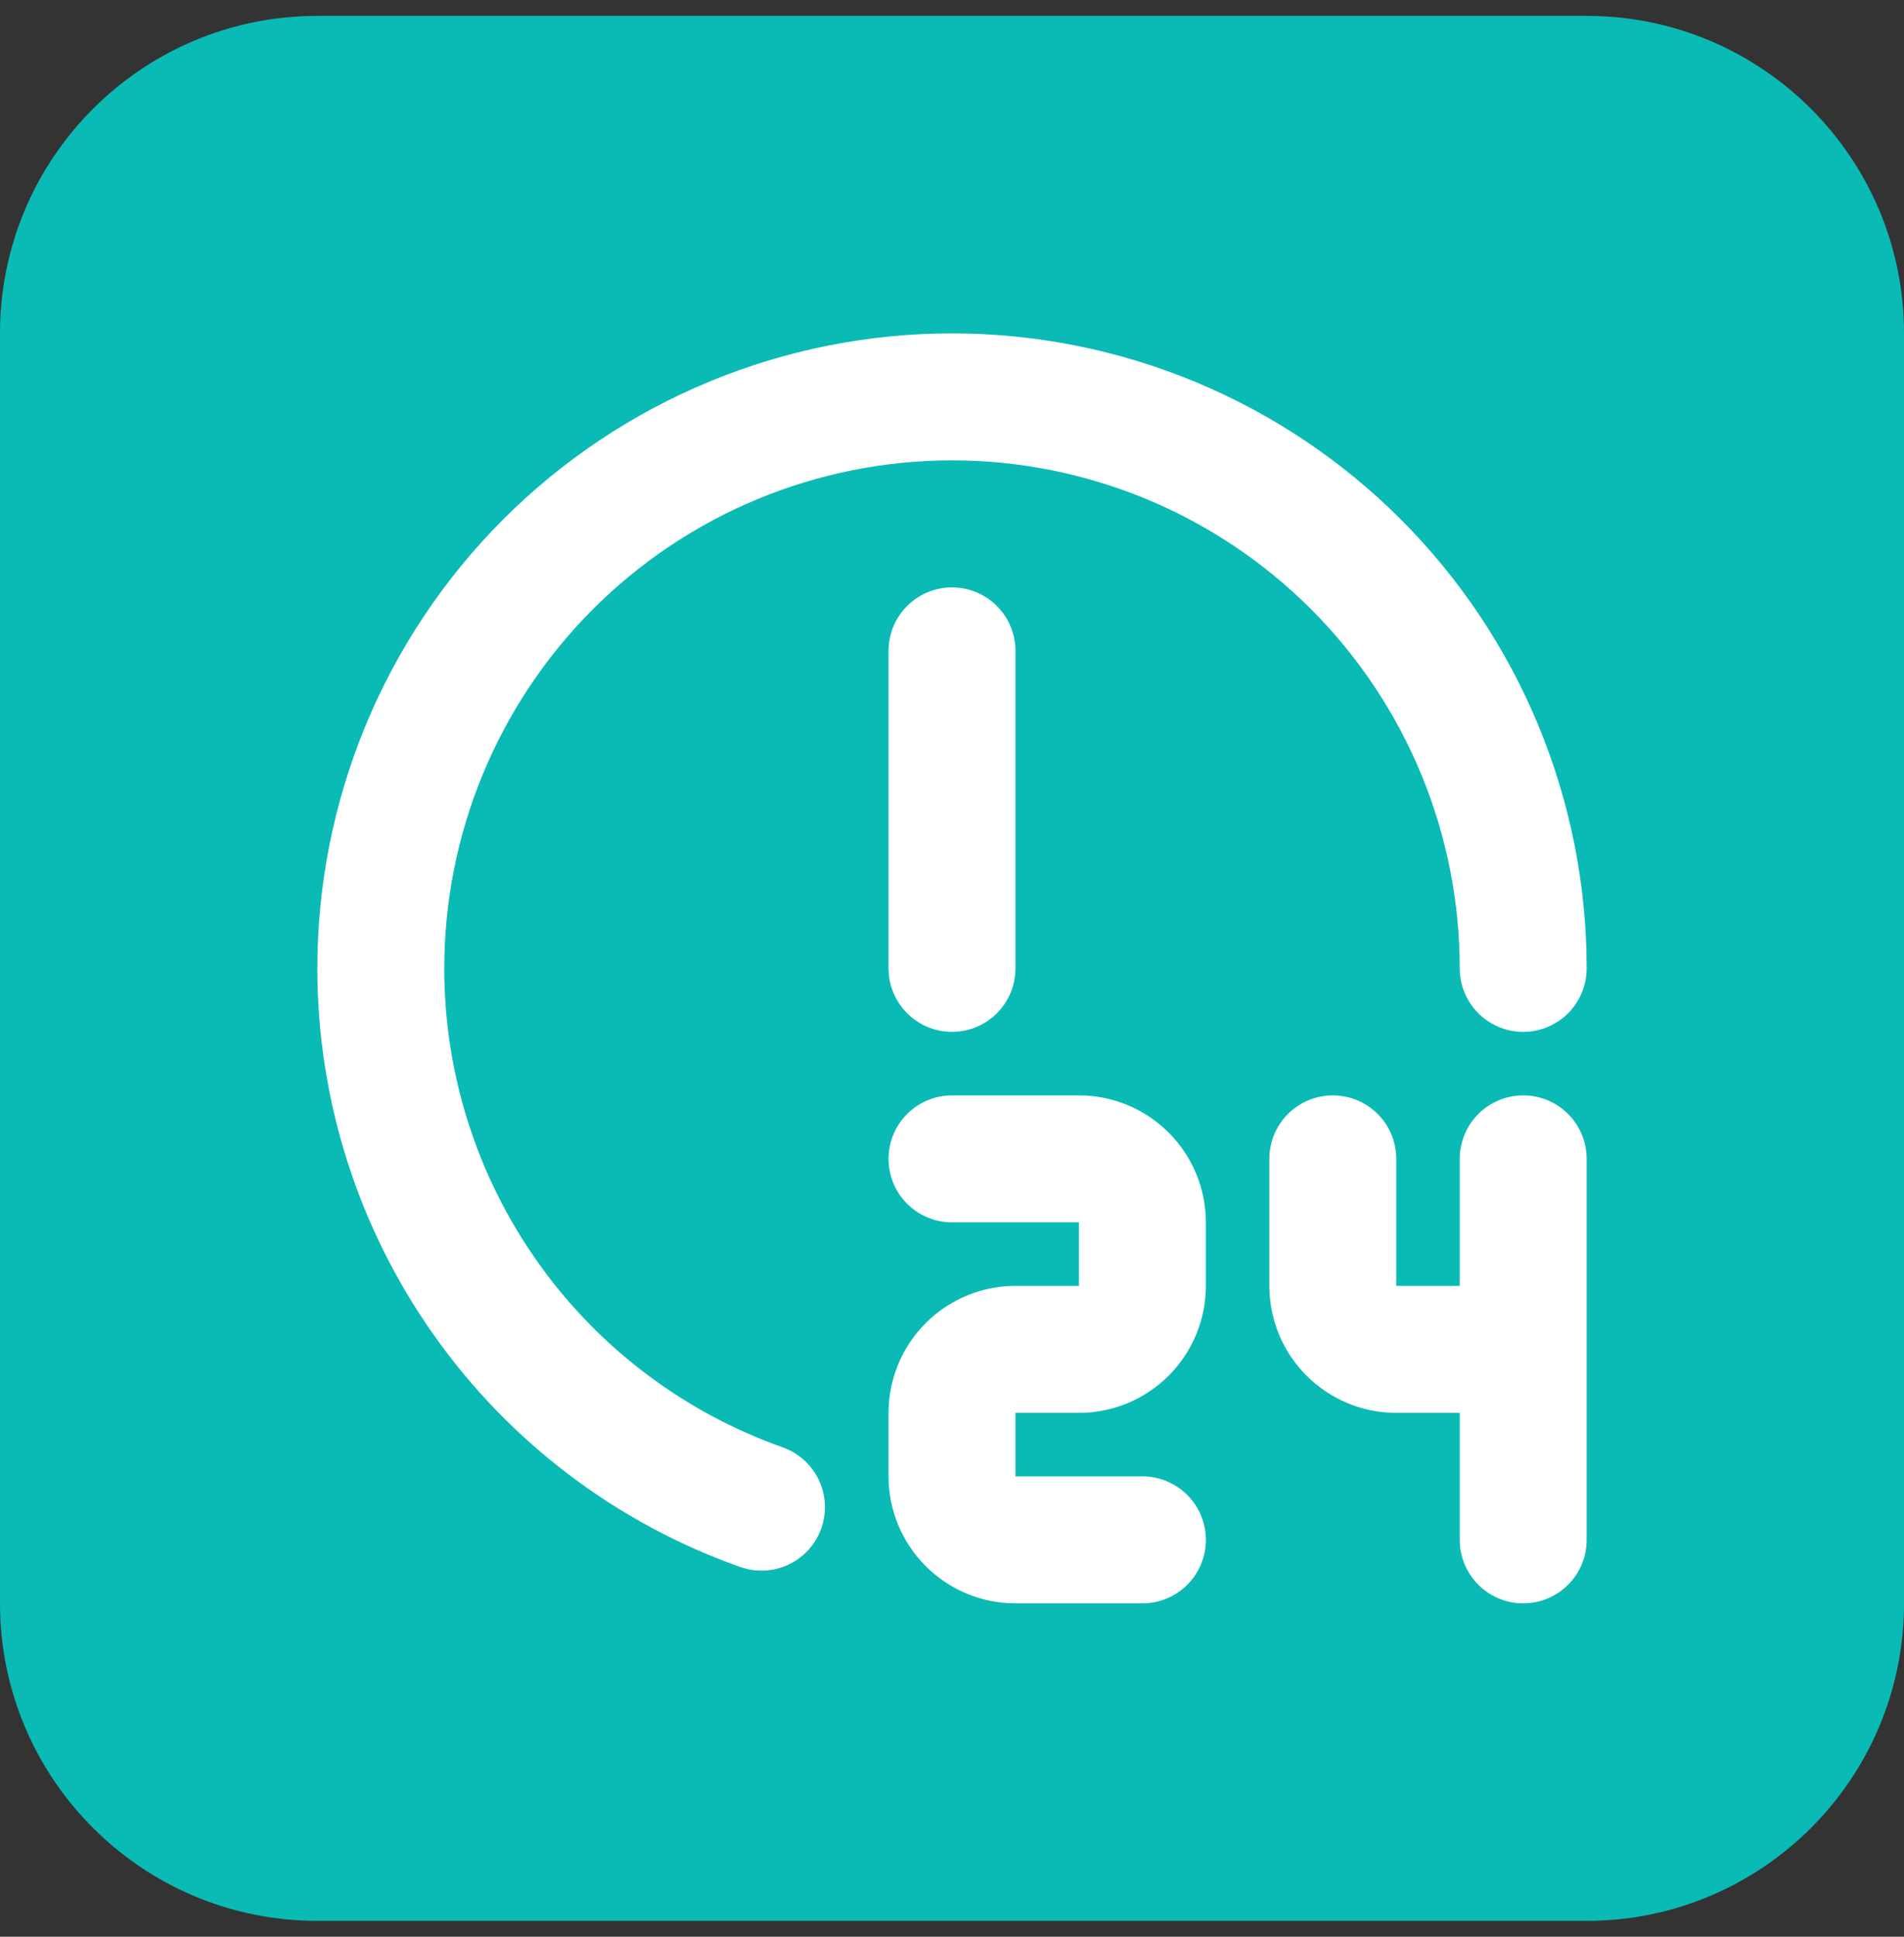
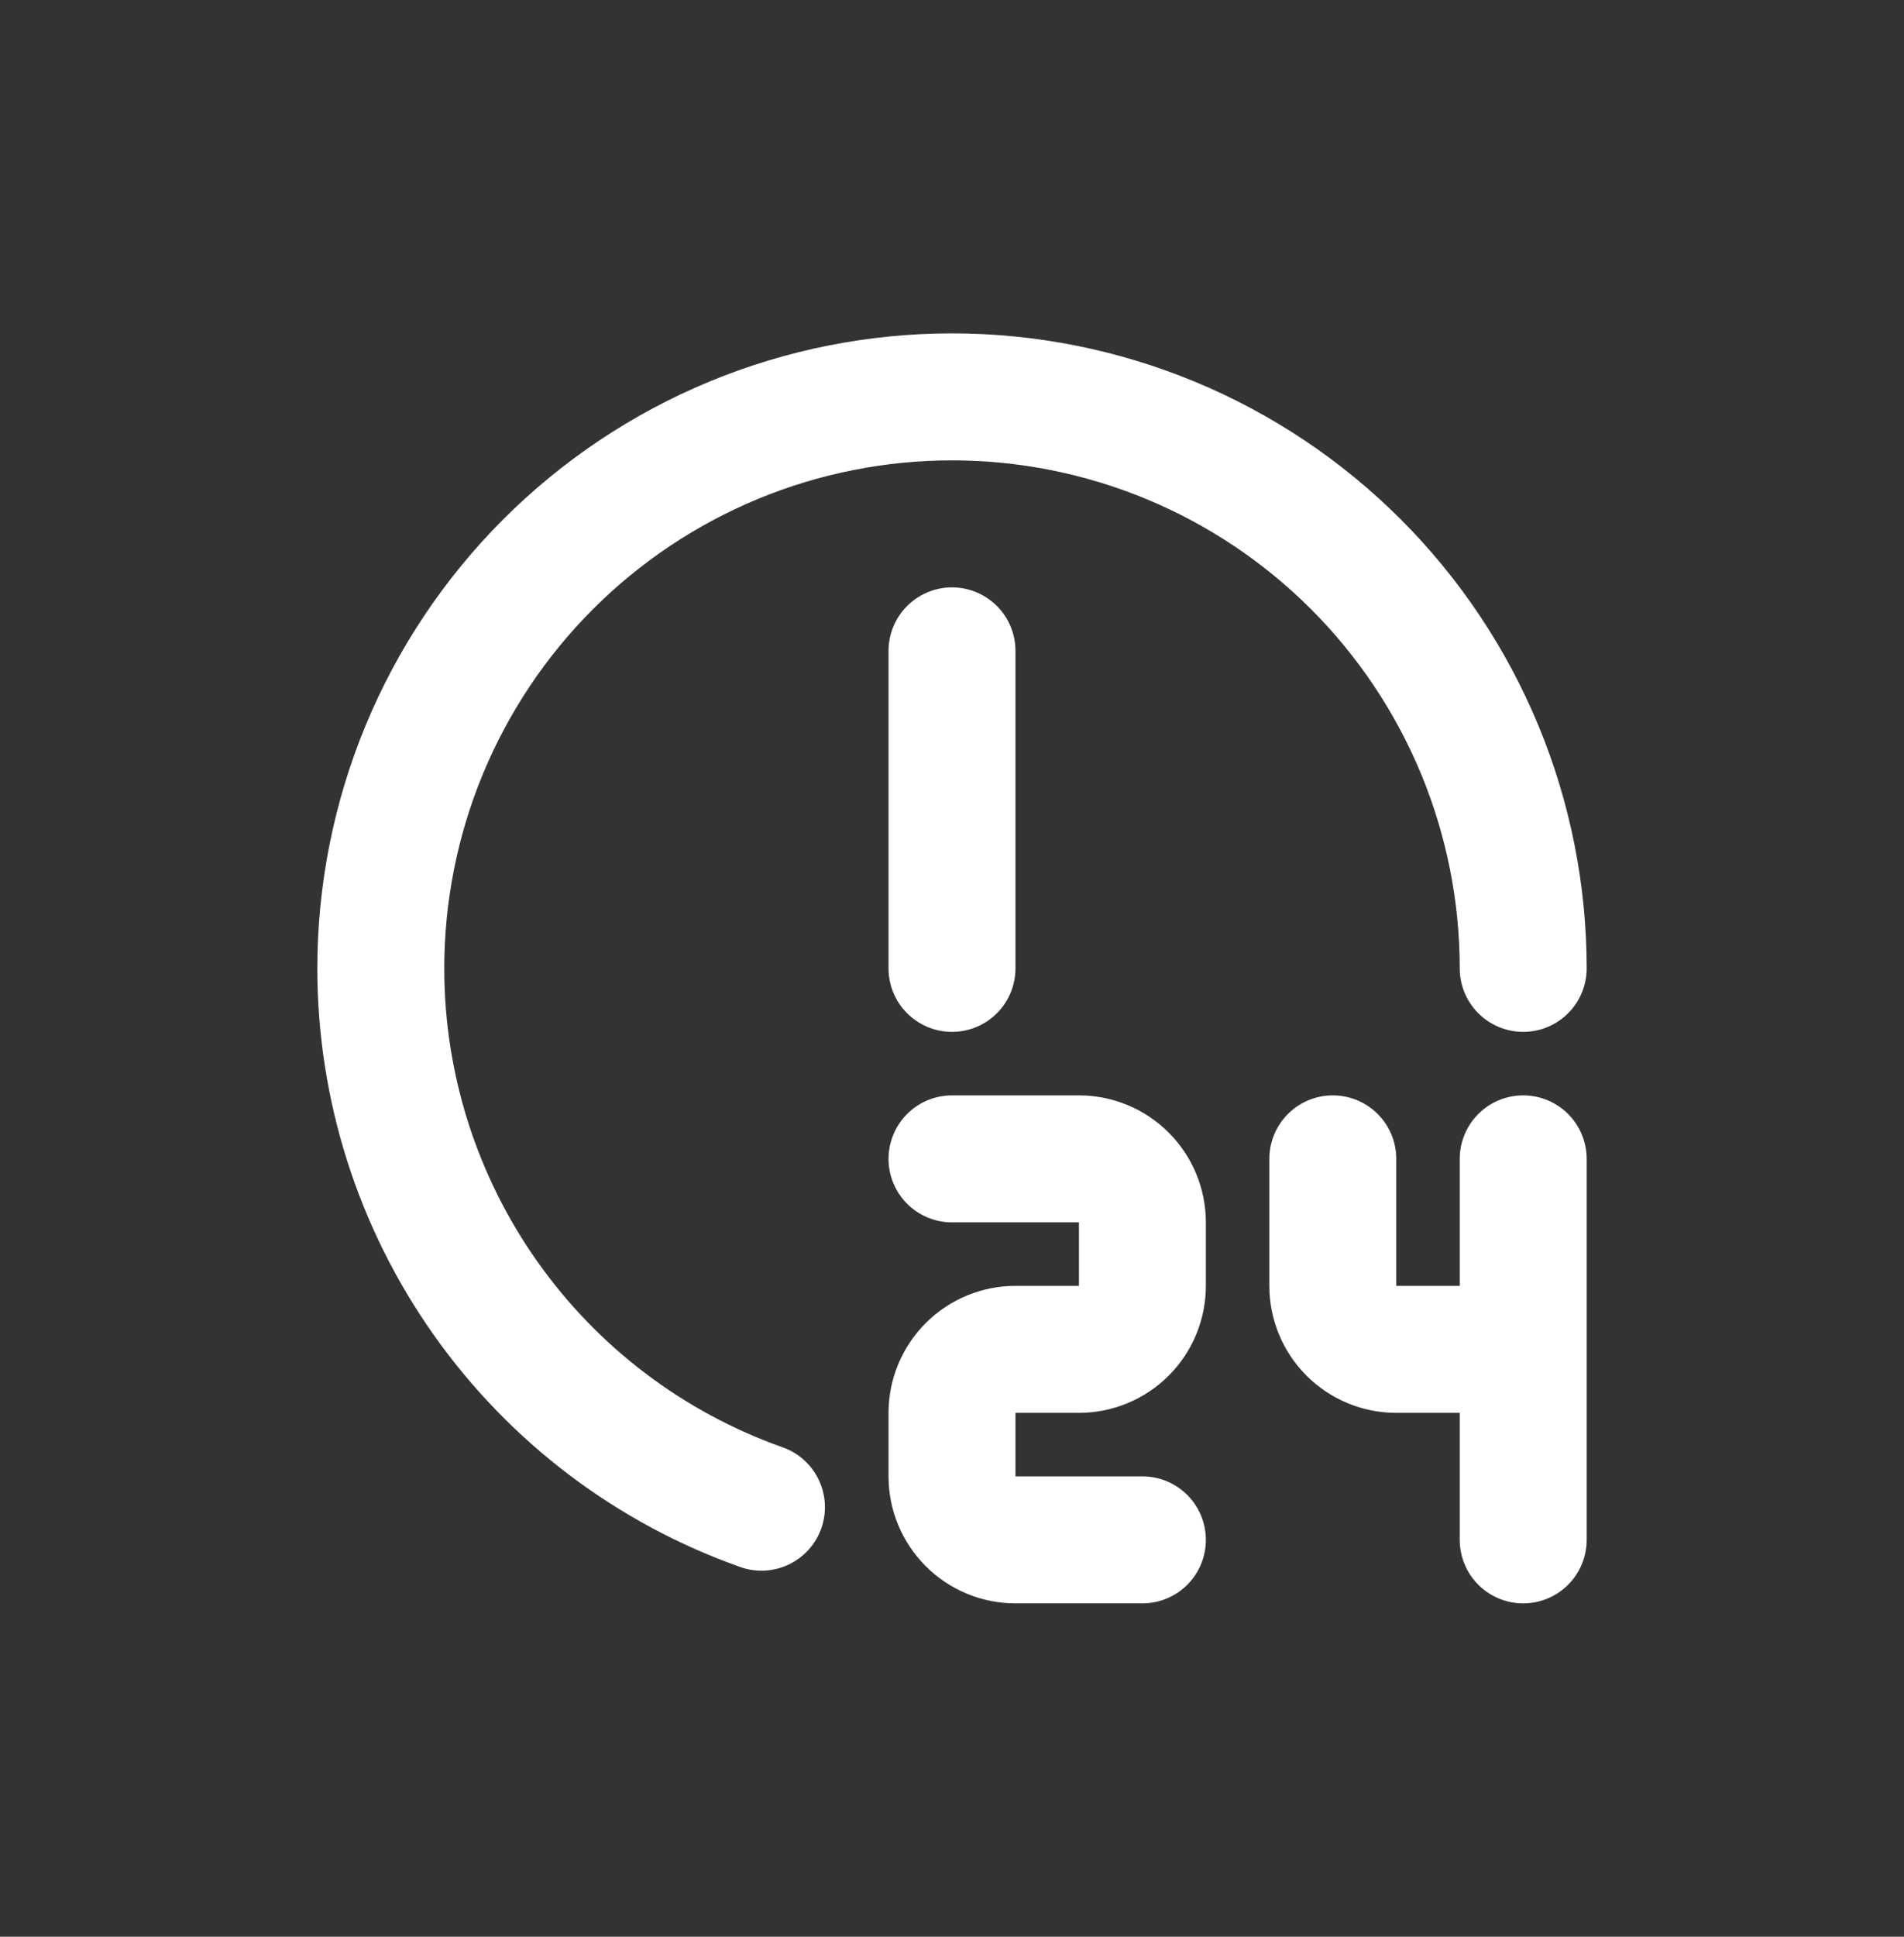
<svg xmlns="http://www.w3.org/2000/svg" width="60" height="61" viewBox="0 0 60 61" fill="none">
  <rect x="0" y="0" width="60" height="61" fill="#333333" stroke="none" />
  <g clip-path="url(#clip0_338_48)">
-     <path d="M50 0.5H10C4.477 0.5 0 4.977 0 10.5V50.5C0 56.023 4.477 60.5 10 60.5H50C55.523 60.5 60 56.023 60 50.5V10.5C60 4.977 55.523 0.5 50 0.5Z" fill="#0ABAB5" />
    <path d="M23.996 47.47C20.487 46.229 17.45 43.93 15.302 40.891C13.153 37.852 12 34.222 12 30.5C12 28.136 12.466 25.796 13.37 23.612C14.275 21.428 15.601 19.444 17.272 17.772C18.944 16.101 20.928 14.775 23.112 13.87C25.296 12.966 27.636 12.5 30 12.5C32.364 12.5 34.704 12.966 36.888 13.87C39.072 14.775 41.056 16.101 42.728 17.772C44.399 19.444 45.725 21.428 46.63 23.612C47.534 25.796 48 28.136 48 30.5M30 20.5V30.5M30 36.5H34C34.53 36.5 35.039 36.711 35.414 37.086C35.789 37.461 36 37.97 36 38.5V40.5C36 41.03 35.789 41.539 35.414 41.914C35.039 42.289 34.53 42.5 34 42.5H32C31.47 42.5 30.961 42.711 30.586 43.086C30.211 43.461 30 43.97 30 44.5V46.5C30 47.03 30.211 47.539 30.586 47.914C30.961 48.289 31.47 48.5 32 48.5H36M42 36.5V40.5C42 41.03 42.211 41.539 42.586 41.914C42.961 42.289 43.47 42.5 44 42.5H46M48 36.5V48.5" stroke="white" stroke-width="4" stroke-linecap="round" stroke-linejoin="round" />
  </g>
  <defs>
    <clipPath id="clip0_338_48">
      <rect width="60" height="60" fill="white" transform="translate(0 0.5)" />
    </clipPath>
  </defs>
</svg>